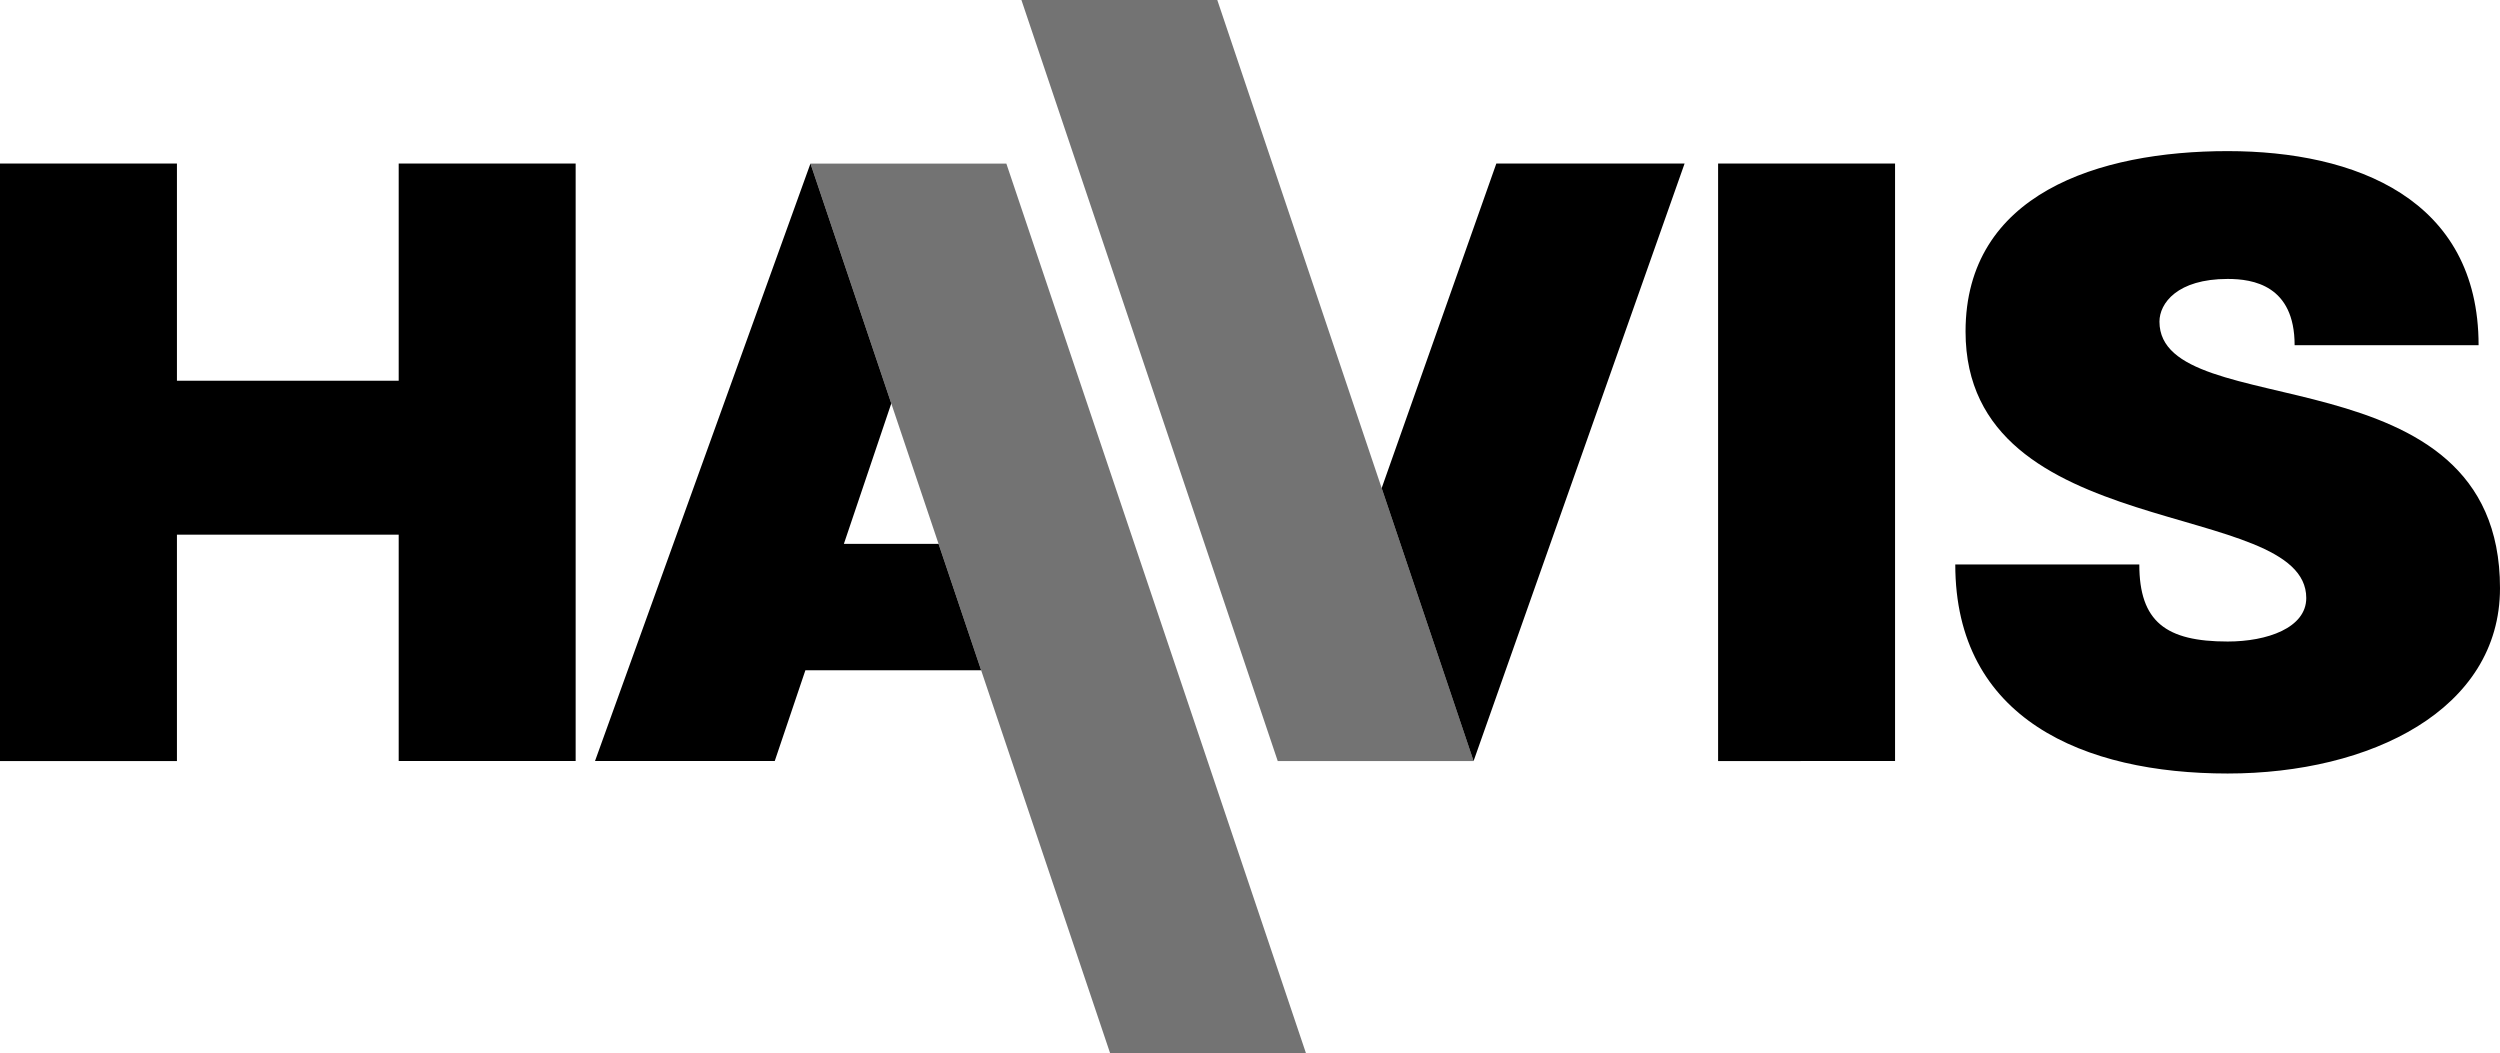
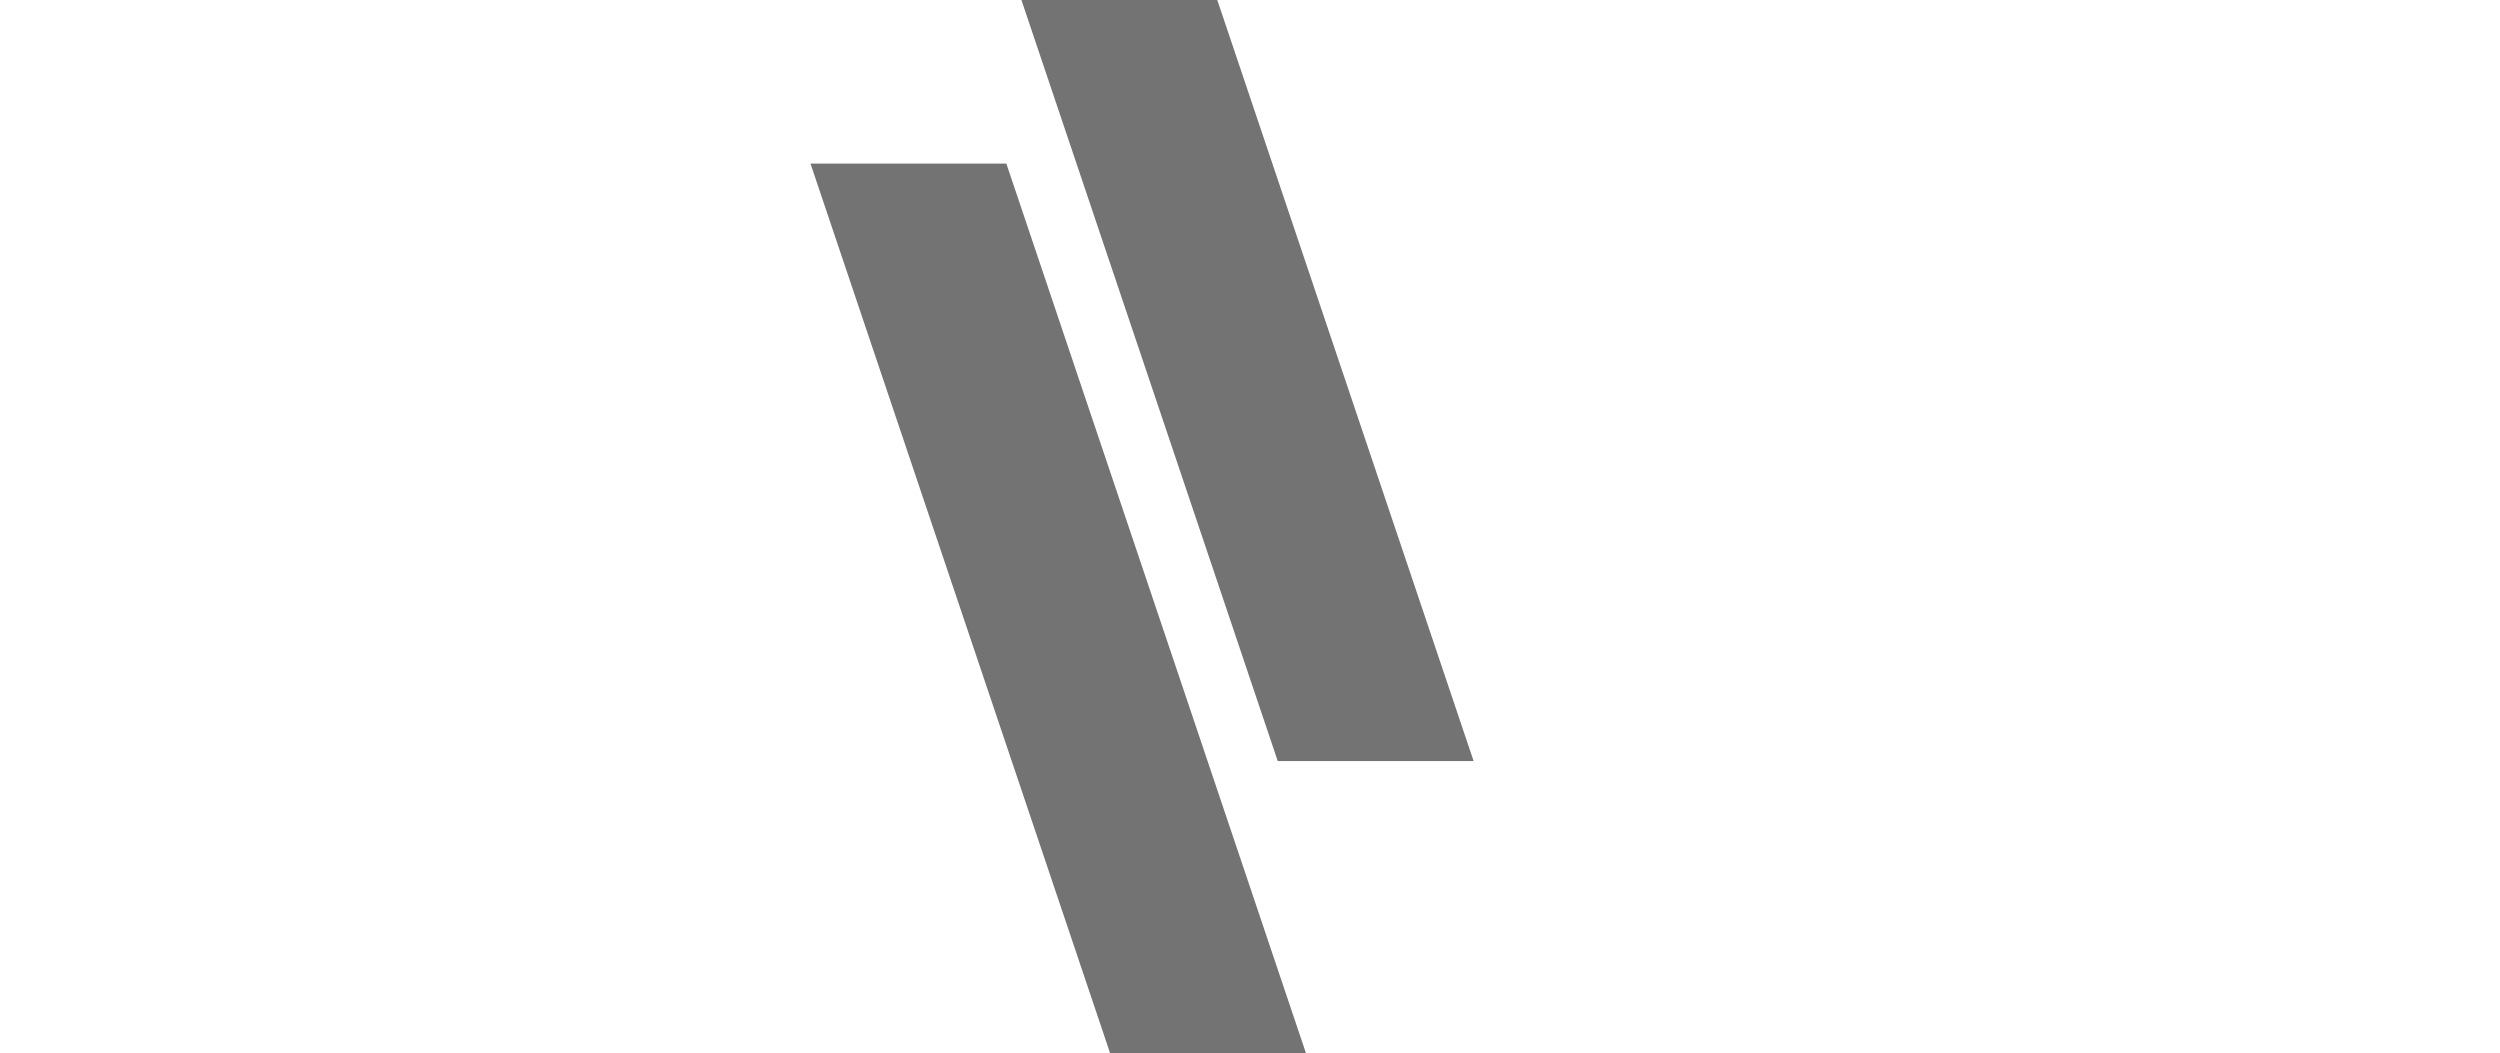
<svg xmlns="http://www.w3.org/2000/svg" width="151.889" height="64" viewBox="0 0 151.889 64">
  <g id="Group_39888" data-name="Group 39888" transform="translate(-410 -262)">
    <path id="Path_1" data-name="Path 1" d="M223.532,162.608l-18.209-54.062h11.9l18.208,54.062Zm22.08-17.762L230.039,98.608h-11.9l15.573,46.238Z" transform="translate(253.918 163.392)" fill="#737373" />
-     <path id="Path_2" data-name="Path 2" d="M171.566,147.558H160.888l-1.862,5.515h-10.92l13.09-36.3,4.91,14.576-2.88,8.532h5.753Zm31.3-30.785L195.9,136.492l5.584,16.581,12.82-36.3Zm-55.936,36.3v-36.3H136.179v13.194H122.706V116.773h-10.75v36.3h10.75V139.321h13.473v13.752Zm80.161,0v-36.3H216.34v36.3Zm24.275-25.264h11.178c0-8.9-7.5-11.792-15.247-11.792-7.859,0-15.923,2.606-15.923,10.962,0,12.954,20.7,10.086,20.7,16.189,0,1.817-2.38,2.644-4.774,2.644-3.748,0-5.369-1.2-5.369-4.681H230.75c0,9.384,7.8,12.7,16.547,12.7,8.686,0,16.548-3.873,16.548-11.264,0-14.607-20.69-9.876-20.69-16.19,0-1.112,1.078-2.594,4.142-2.594C248.838,123.782,251.367,124.172,251.367,127.809Z" transform="translate(298.044 155.164)" fill="#000000" />
  </g>
</svg>